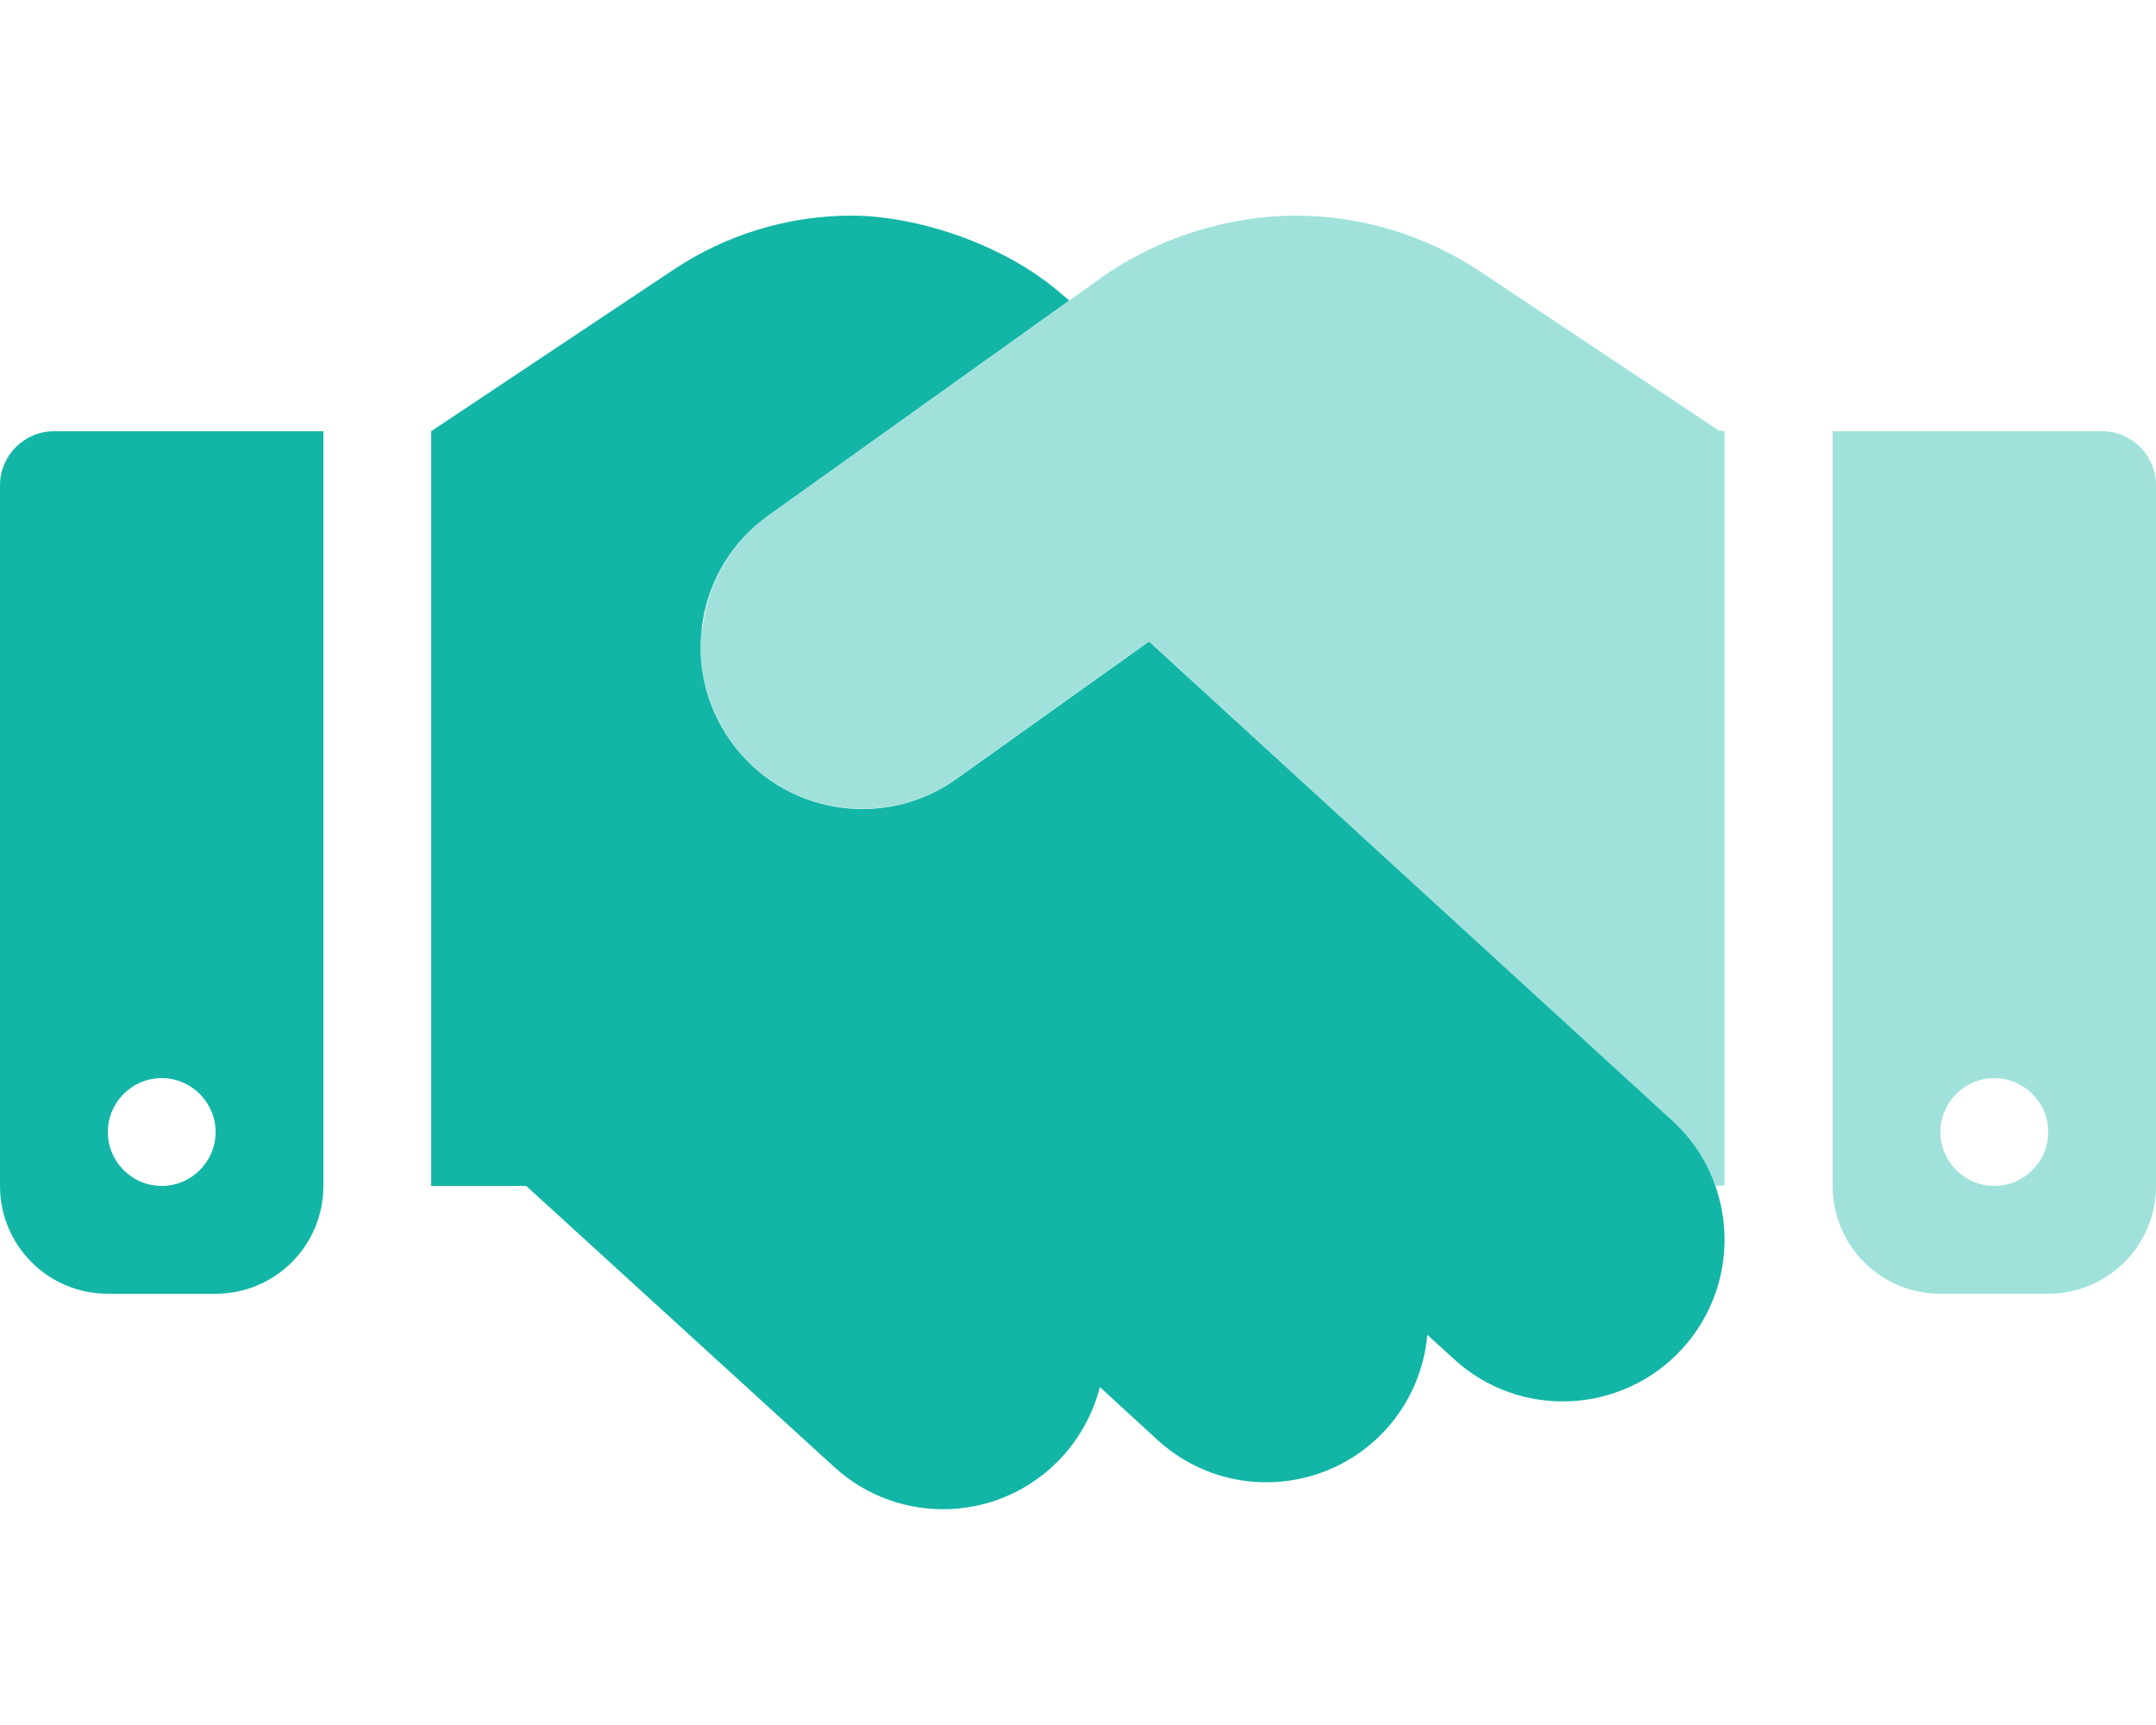
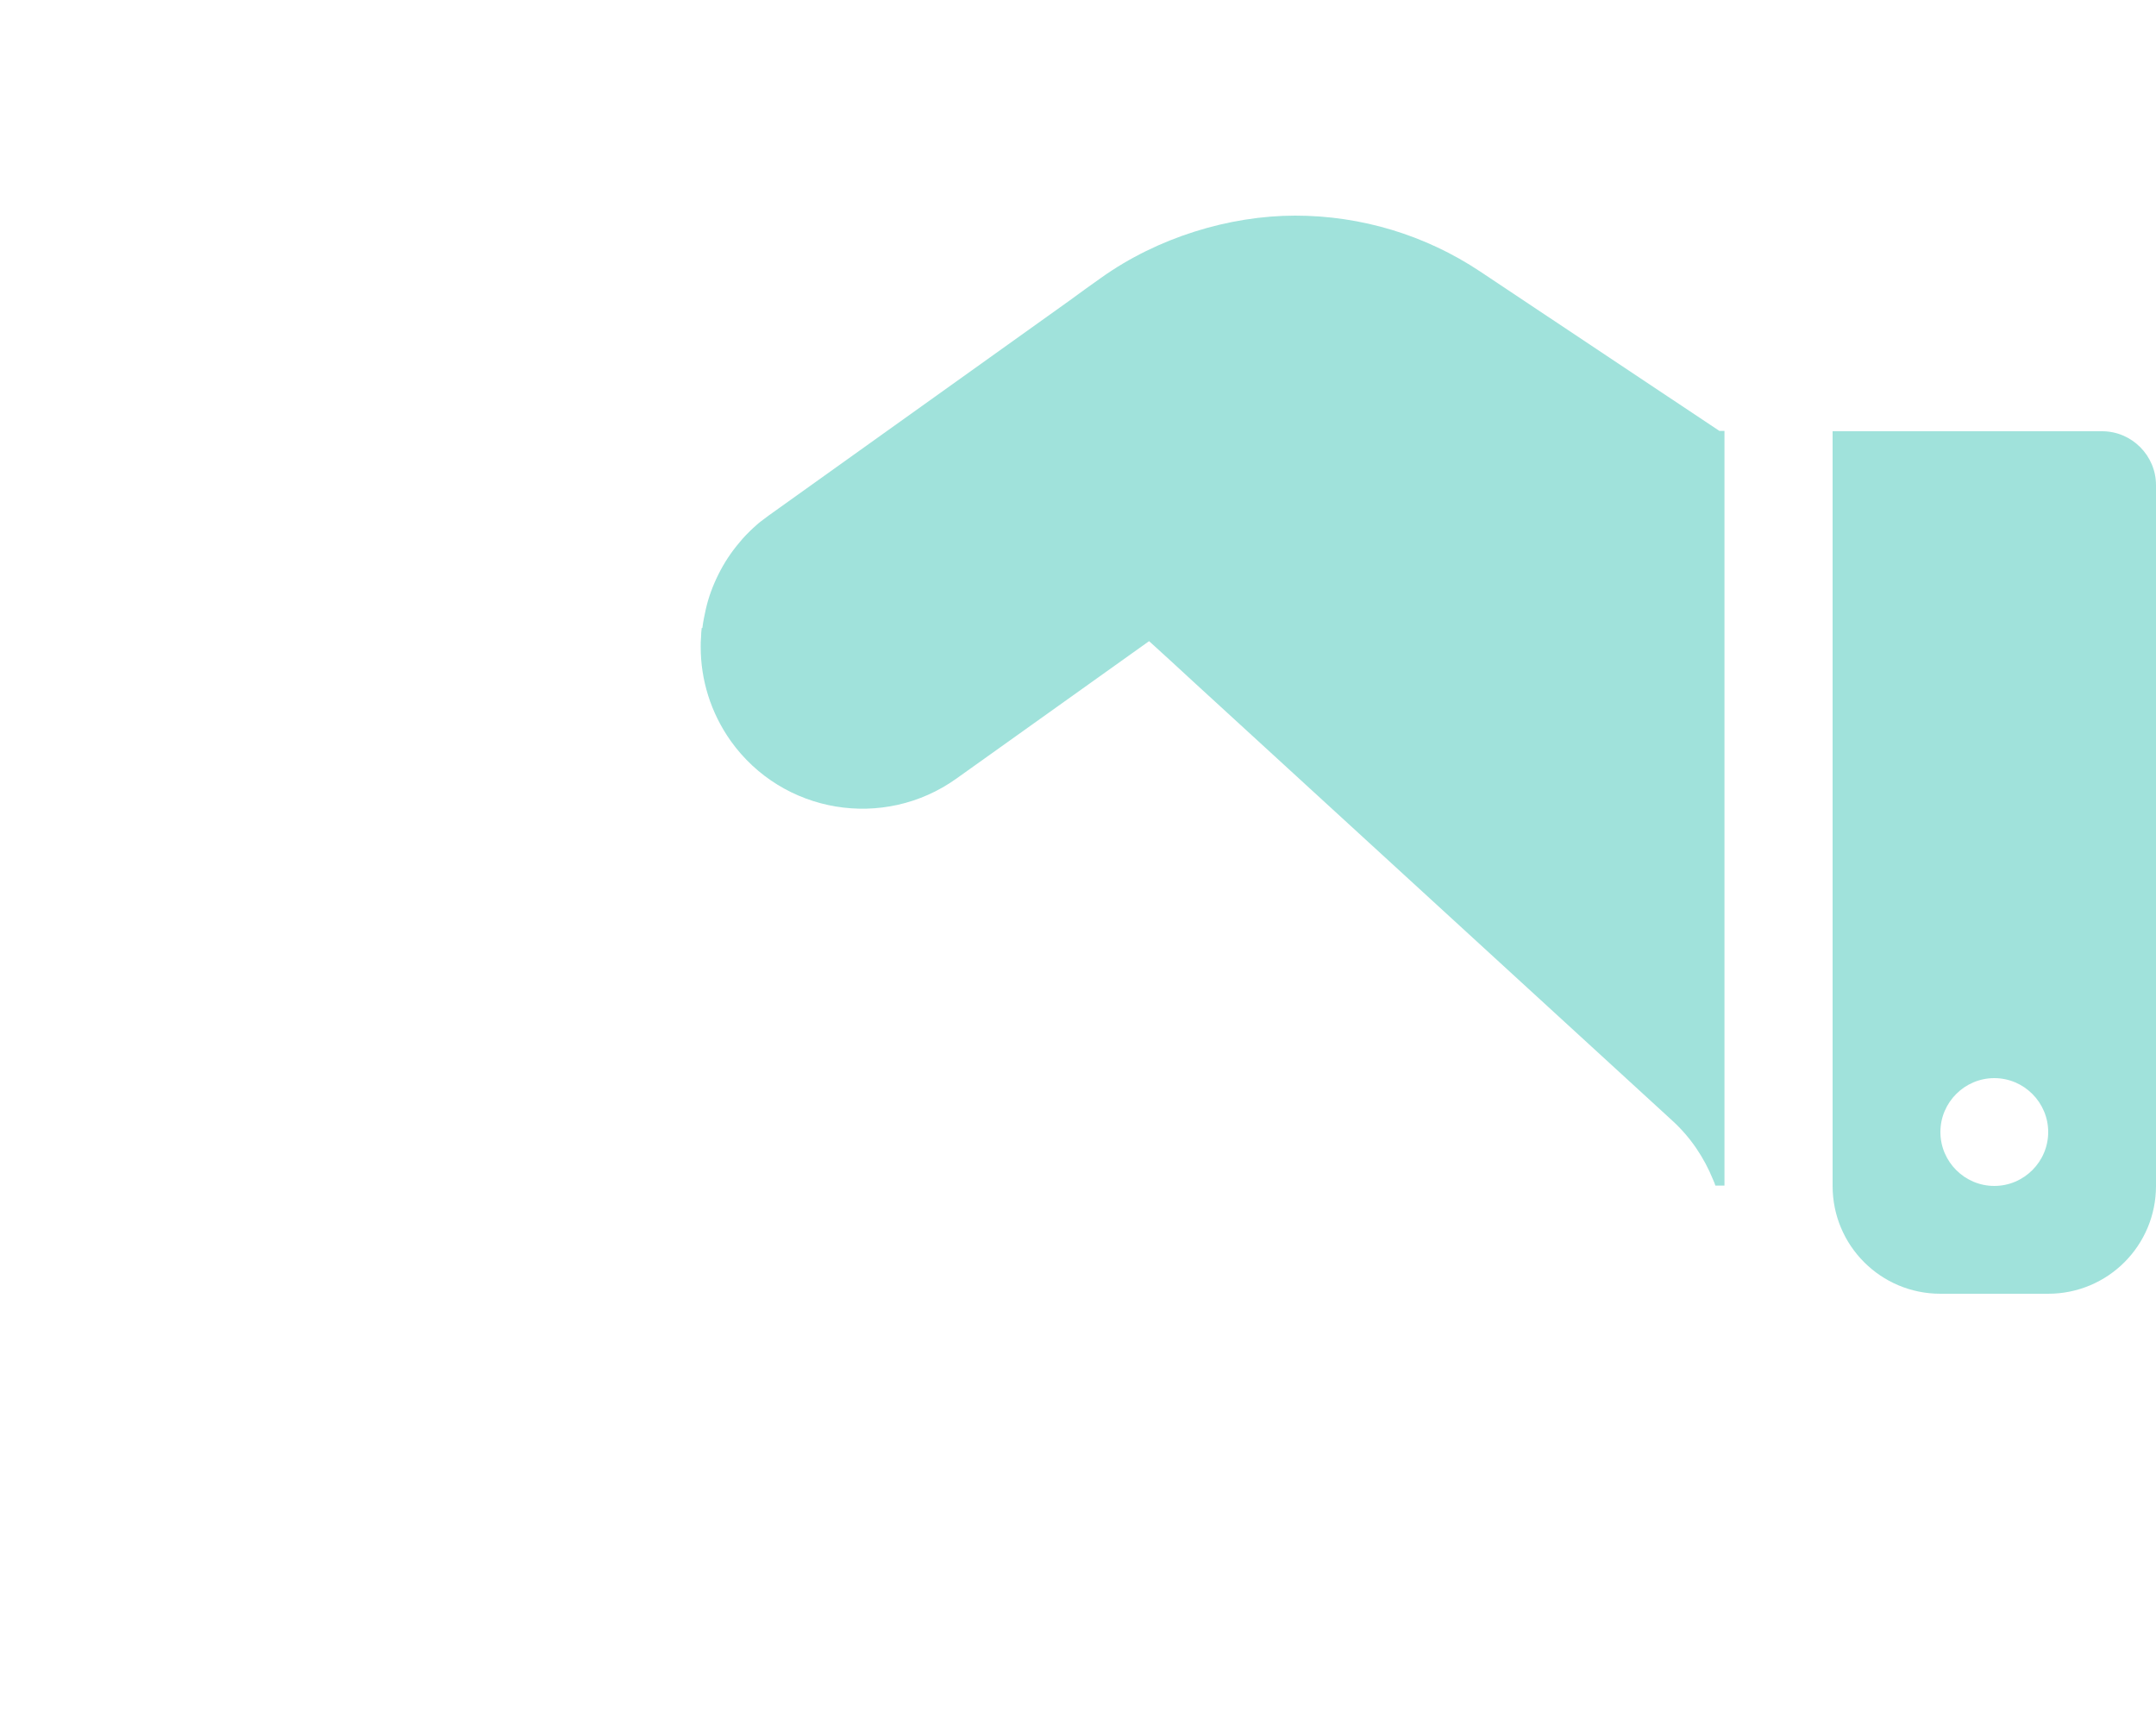
<svg xmlns="http://www.w3.org/2000/svg" id="Layer_1" data-name="Layer 1" version="1.1" viewBox="0 0 640 512">
  <defs>
    <style>
      .cls-1, .cls-2 {
        fill: #13b6a6;
        stroke-width: 0px;
      }

      .cls-2 {
        opacity: .4;
      }
    </style>
  </defs>
  <path class="cls-2" d="M208.3,186.4c-.1.9-.2,1.9-.2,2.8-.1.9-.1,1.9-.1,2.8,0,9.7,2.9,19.4,8.9,27.9,15.4,21.6,45.4,26.6,67,11.2l57.2-40.8c4.4,4,8.8,8,13.1,12l142.2,130.3c5.5,5,9.5,11.1,12.1,17.5.3.6.5,1.2.7,1.8h2.7V127.9h-1.5l-71-47.3c-16.2-10.8-35.3-16.6-54.9-16.6s-40.9,6.5-57.7,18.5c-3.1,2.2-6.2,4.4-9.3,6.7-29.8,21.3-59.5,42.5-89.3,63.8-.8.6-1.6,1.2-2.4,1.8s-1.5,1.3-2.2,1.9c-1.4,1.3-2.8,2.7-4,4.2-2.5,2.9-4.6,6.1-6.3,9.5s-3,6.9-3.8,10.5c-.4,1.8-.8,3.7-1,5.5h-.2ZM544,128v224c0,17.7,14.3,32,32,32h32c17.7,0,32-14.3,32-32v-208c0-8.8-7.2-16-16-16h-80ZM608,336c0,8.8-7.2,16-16,16s-16-7.2-16-16,7.2-16,16-16,16,7.2,16,16Z" />
-   <path class="cls-1" d="M156.2,352h-28.2v-224l72-48c15.6-10.4,34-16,52.8-16s44.7,8.1,61.9,22.9l2.7,2.3-89.3,63.8c-21.6,15.4-26.6,45.4-11.2,67s45.4,26.6,67,11.2l57.2-40.8,13.1,12,142.2,130.2c5.5,5,9.6,11.1,12.1,17.5,6.6,16.6,3.7,36.2-9.2,50.3-17.9,19.5-48.3,20.9-67.8,2.9l-7.8-7.1c-.9,10.1-5,20.1-12.4,28.2-17.9,19.5-48.3,20.9-67.8,2.9l-17-15.6c-1.9,7.4-5.6,14.5-11.1,20.6-17.9,19.6-48.2,21-67.8,3.1l-91.4-83.4ZM0,144c0-8.8,7.2-16,16-16h80v224c0,17.7-14.3,32-32,32h-32c-17.7,0-32-14.3-32-32v-208ZM64,336c0-8.8-7.2-16-16-16s-16,7.2-16,16,7.2,16,16,16,16-7.2,16-16Z" />
</svg>